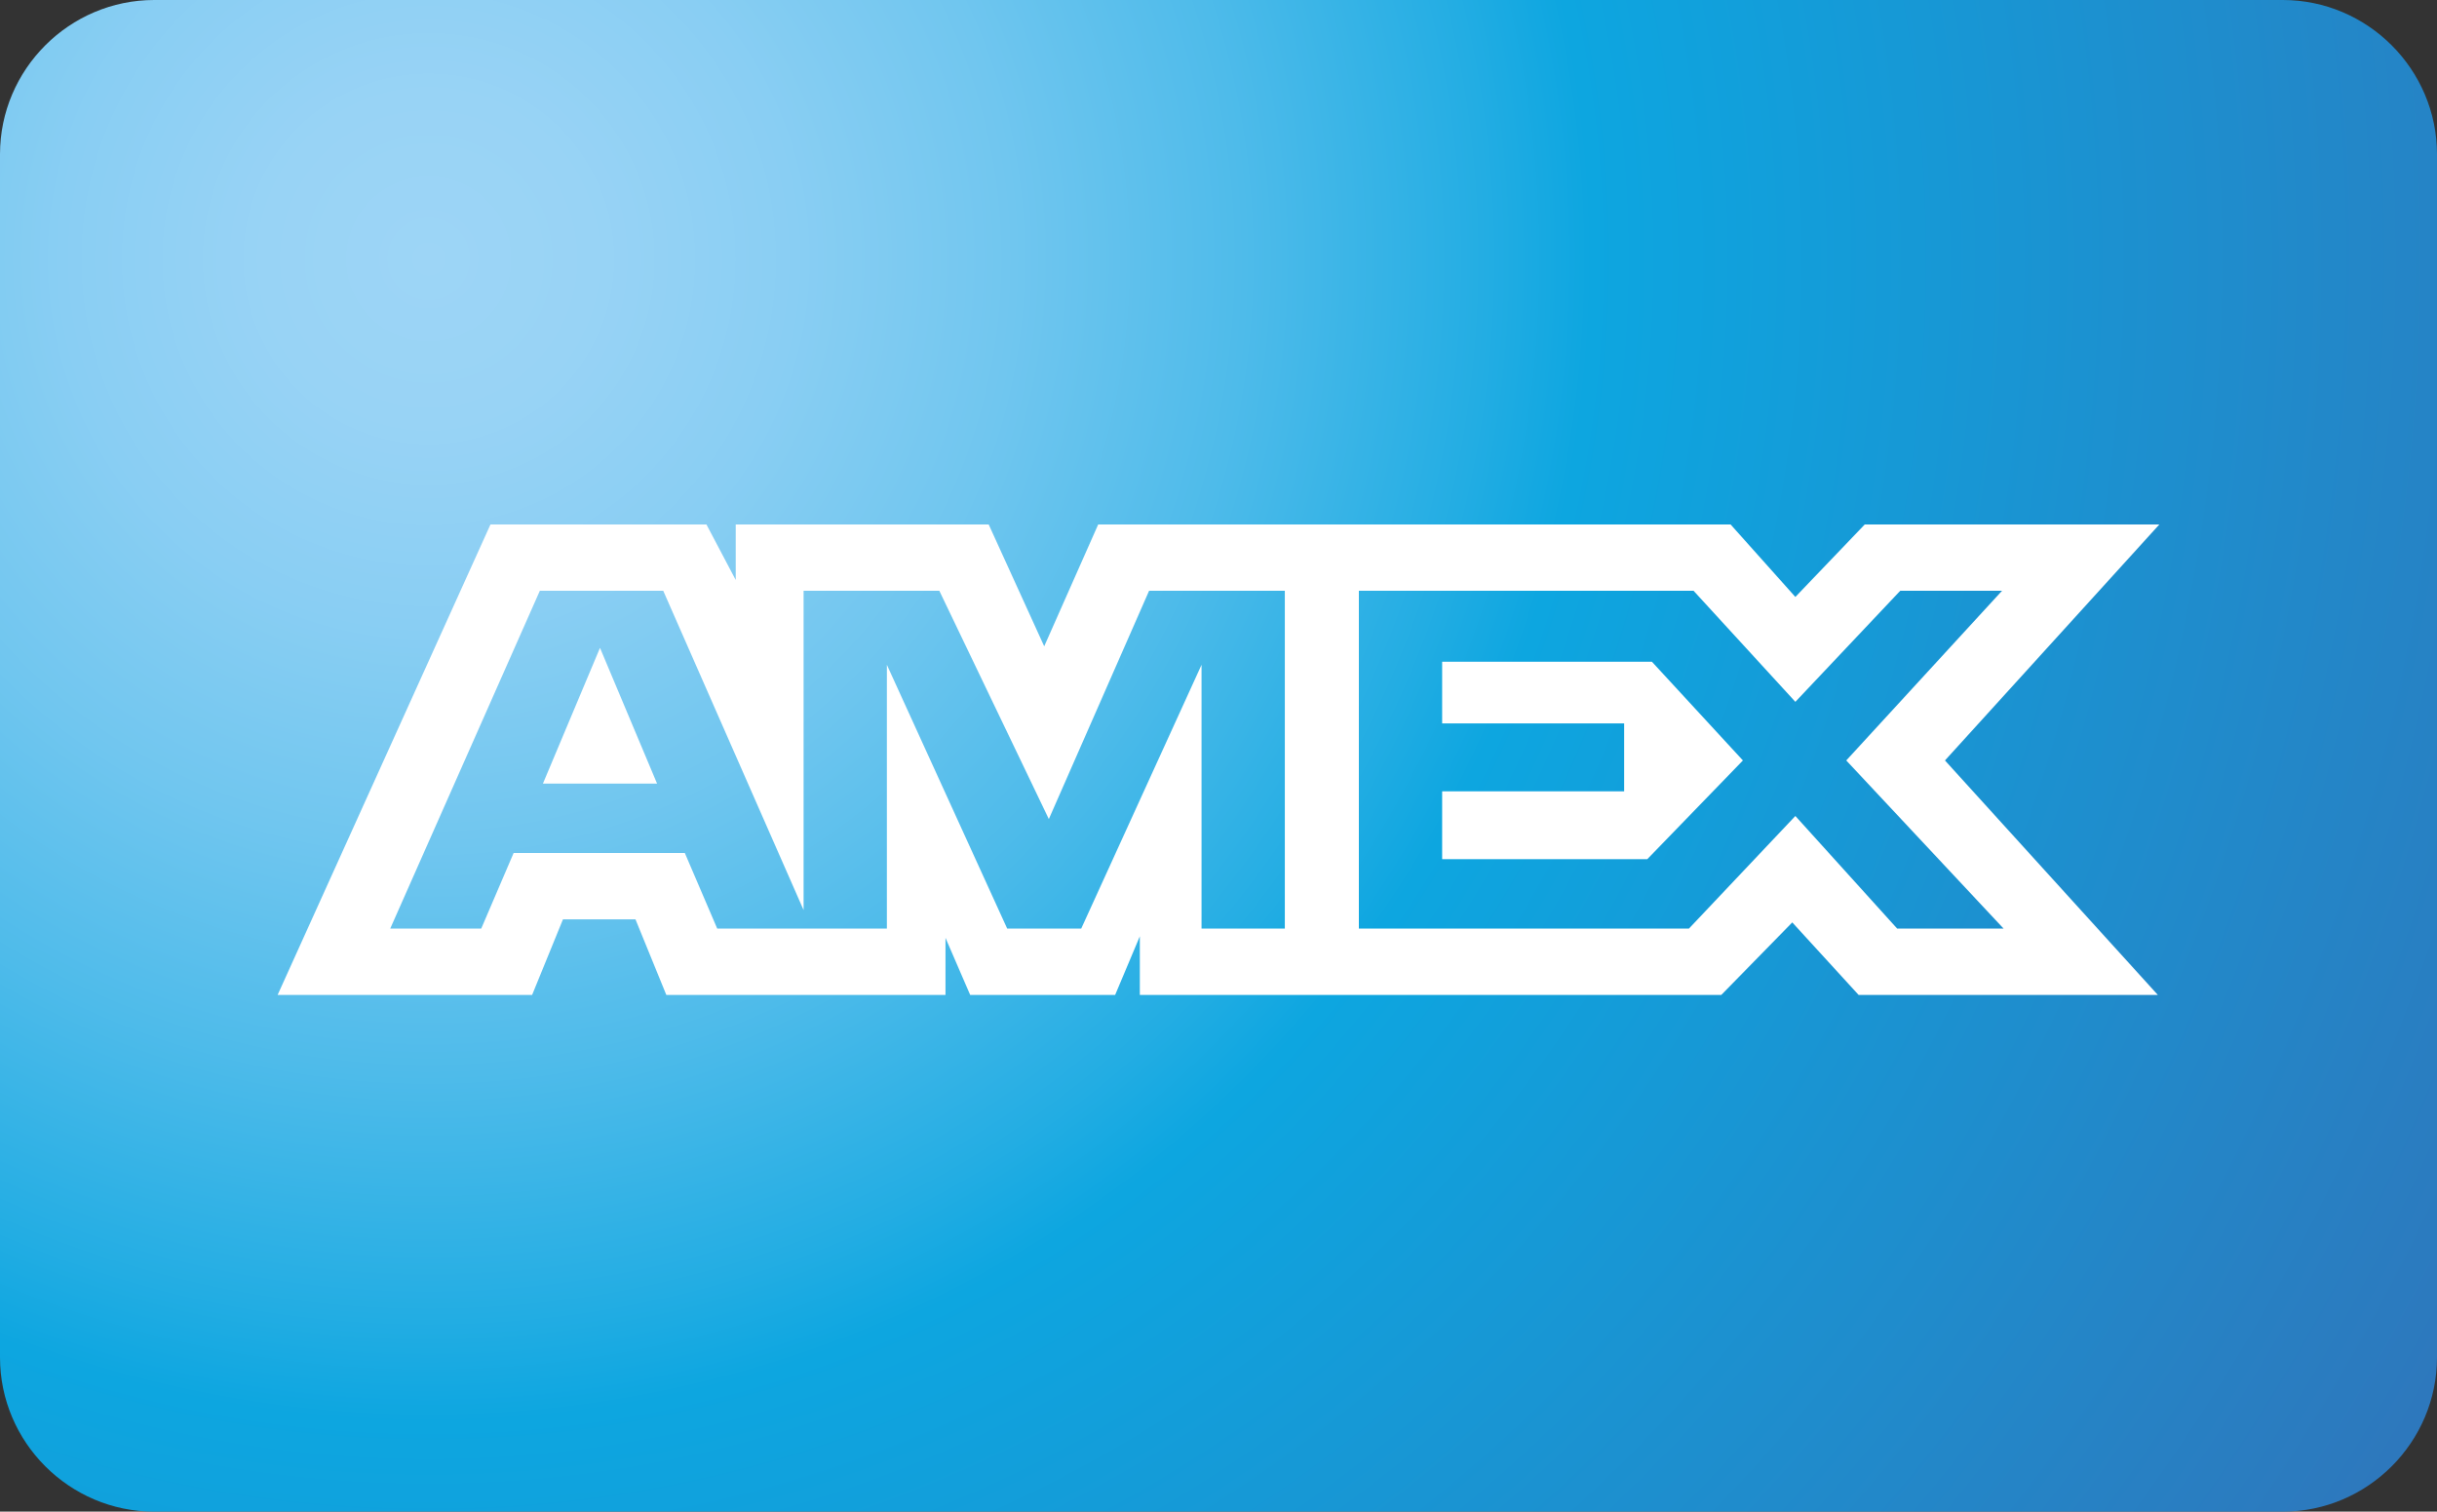
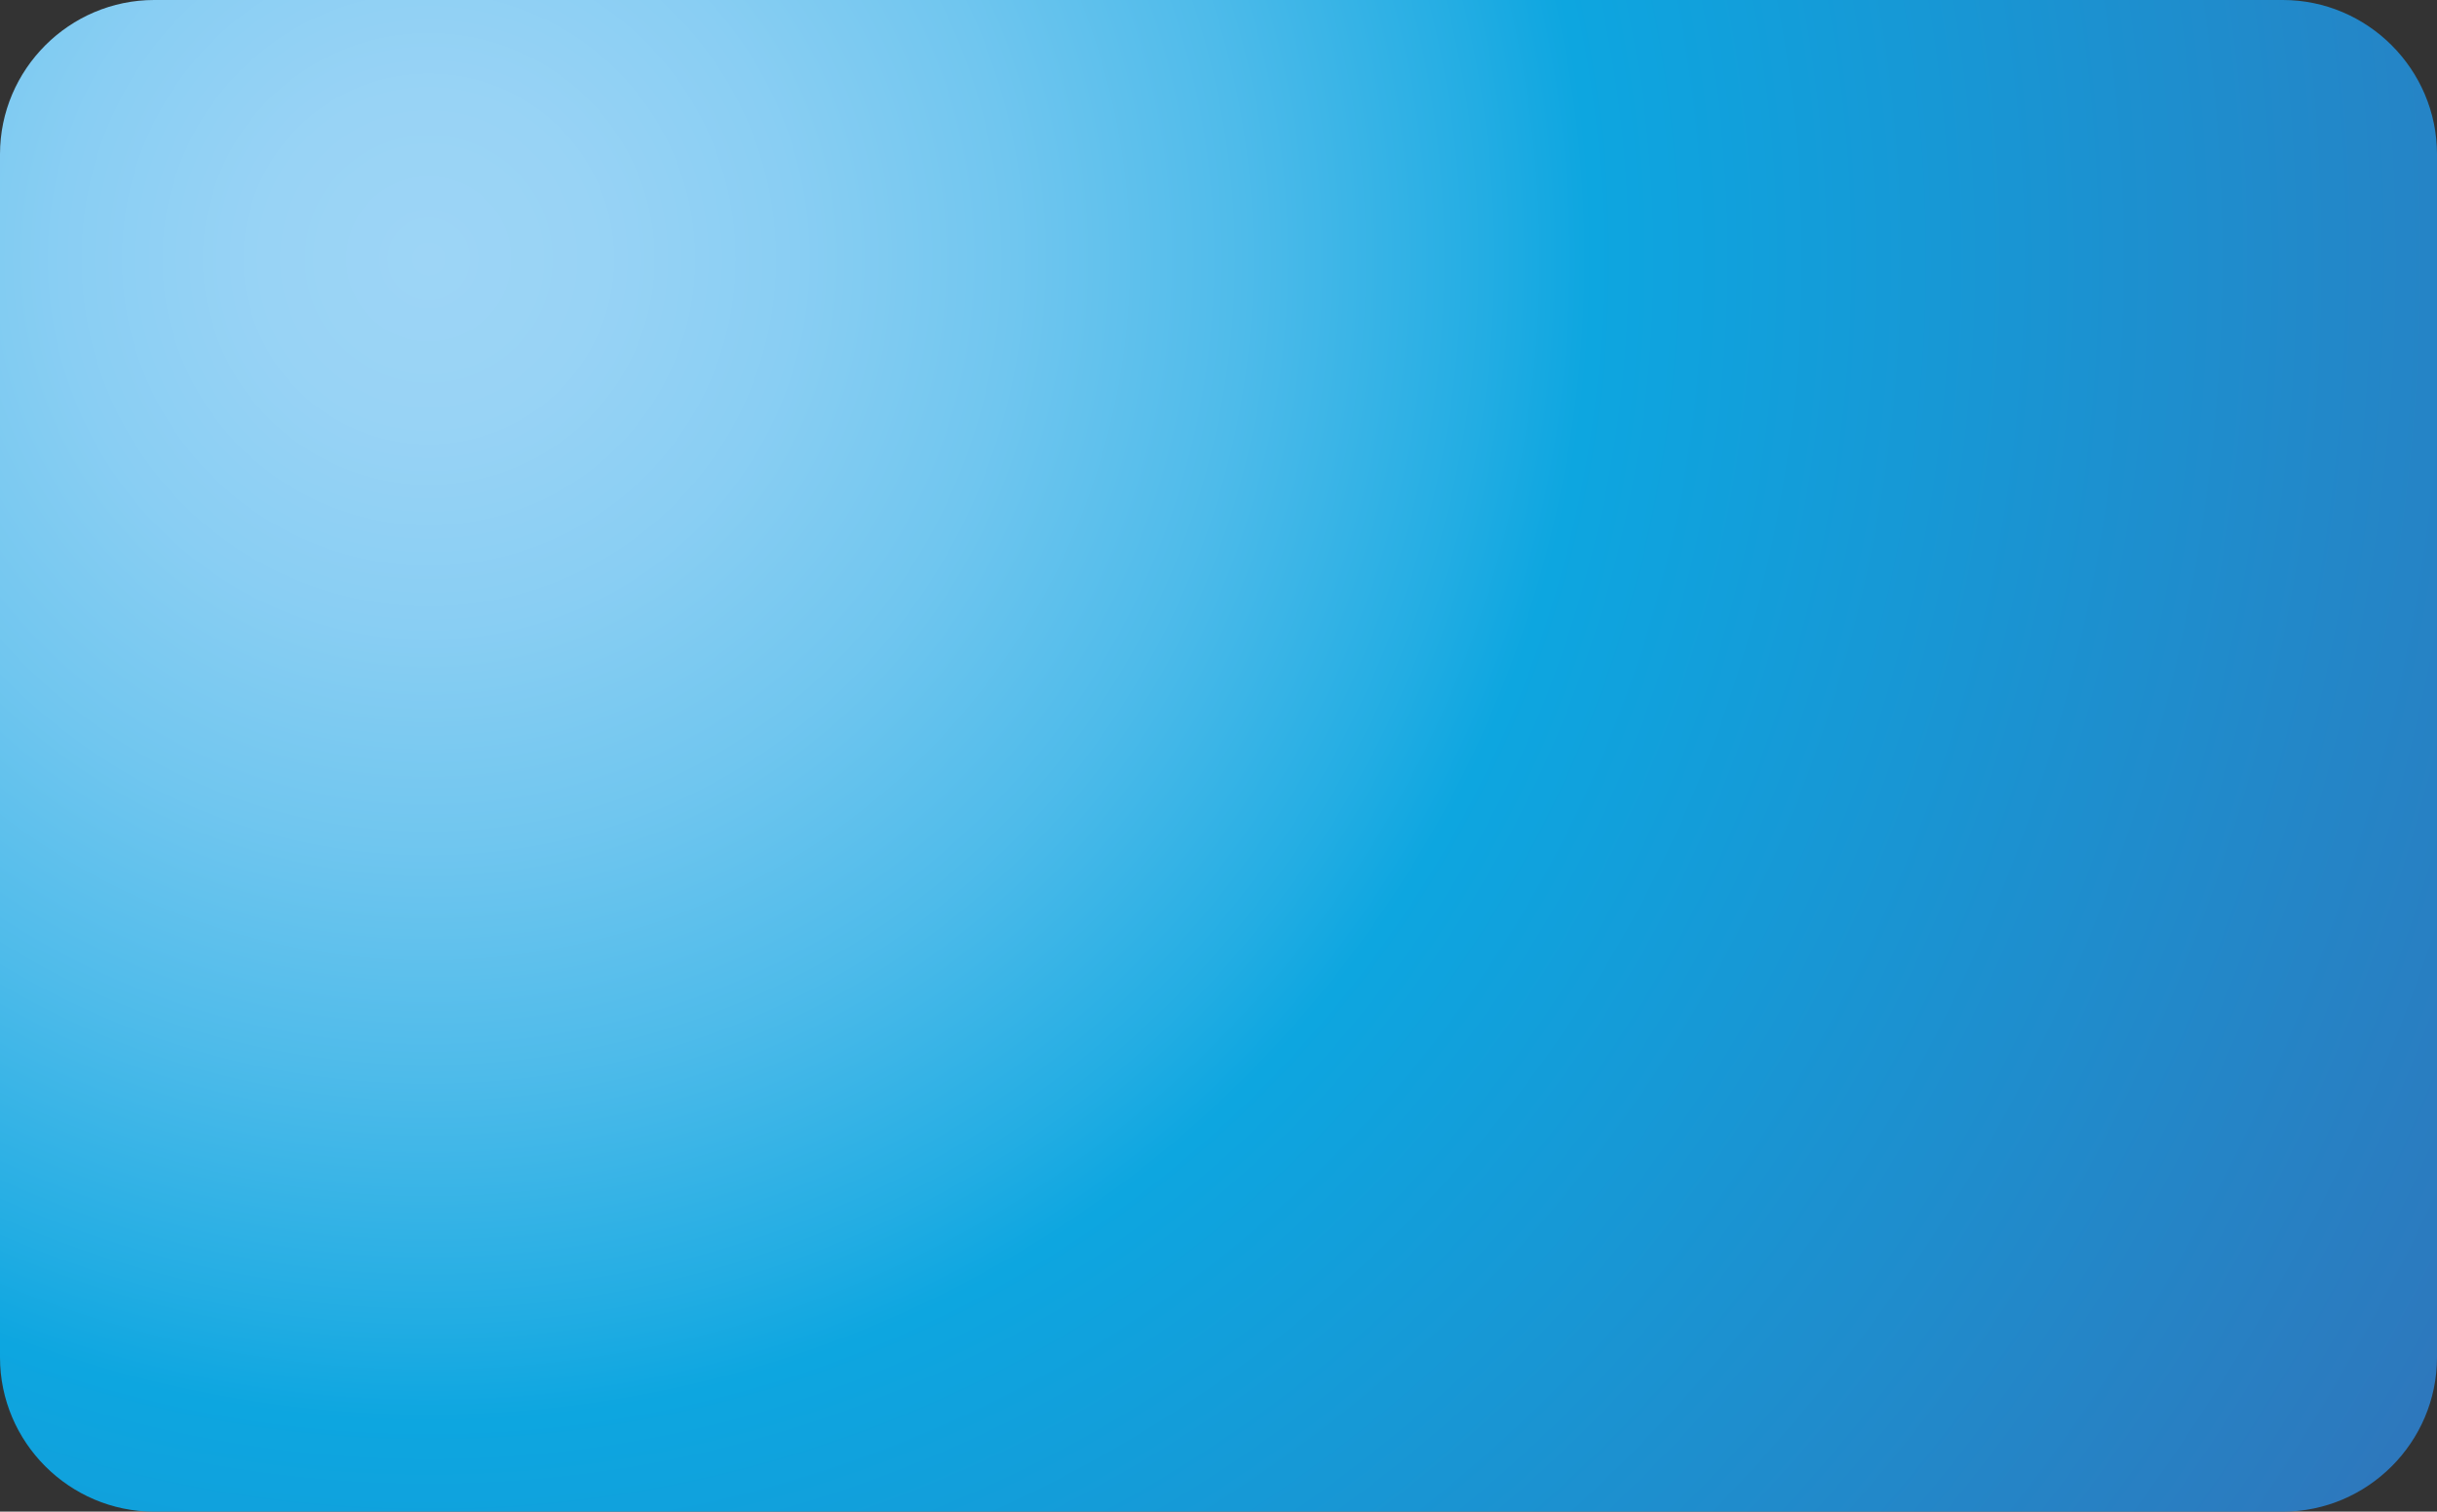
<svg xmlns="http://www.w3.org/2000/svg" viewBox="0 0 158 98">
  <rect x="0" y="0" width="158" height="98" fill="#333333" stroke="none" />
  <radialGradient id="a" cx="-596.83" cy="430.529" r="1.529" gradientTransform="matrix(98.75 0 0 -98 58964.637 42209)" gradientUnits="userSpaceOnUse">
    <stop offset="0" stop-color="#9dd5f6" />
    <stop offset=".071" stop-color="#98d3f5" />
    <stop offset=".158" stop-color="#89cef3" />
    <stop offset=".252" stop-color="#70c6ef" />
    <stop offset=".351" stop-color="#4ebbea" />
    <stop offset=".455" stop-color="#23ade3" />
    <stop offset=".5" stop-color="#0da6e0" />
    <stop offset="1" stop-color="#2e77bc" />
  </radialGradient>
  <path d="M10 0h138c5.5 0 10 4.5 10 10v78c0 5.5-4.5 10-10 10H10C4.5 98 0 93.5 0 88V10C0 4.5 4.5 0 10 0z" fill="url(#a)" />
-   <path d="M93.5 42.9v4h11.8v4.4H93.5v4.4h13.3l6.2-6.4-5.9-6.4H93.5zm36.4 17.3H123l-6.6-7.3-6.9 7.3H88.1V38.3h21.7l6.6 7.2 6.8-7.2h6.6l-10.1 11 10.2 10.9zm-46.7 0h-5.3V43.1l-7.8 17.1h-4.8l-7.8-17.1v17.1h-11l-2.1-4.9H33.3l-2.1 4.9h-5.9L35 38.3h8L52.1 59V38.3h8.8L68 53.1l6.5-14.8h8.8v21.9zM140 34h-19.1l-4.5 4.7-4.2-4.7h-41l-3.5 7.9-3.6-7.9H47.7v3.6L45.8 34h-14L18 64.5h16.5l2-4.9h4.7l2 4.9h18.1v-3.7l1.6 3.7h9.4l1.6-3.8v3.8h37.7l4.6-4.7 4.3 4.7h19.4l-13.8-15.2L140 34zM35.2 50.8h7.4L38.9 42l-3.7 8.8z" fill="#fff" />
</svg>